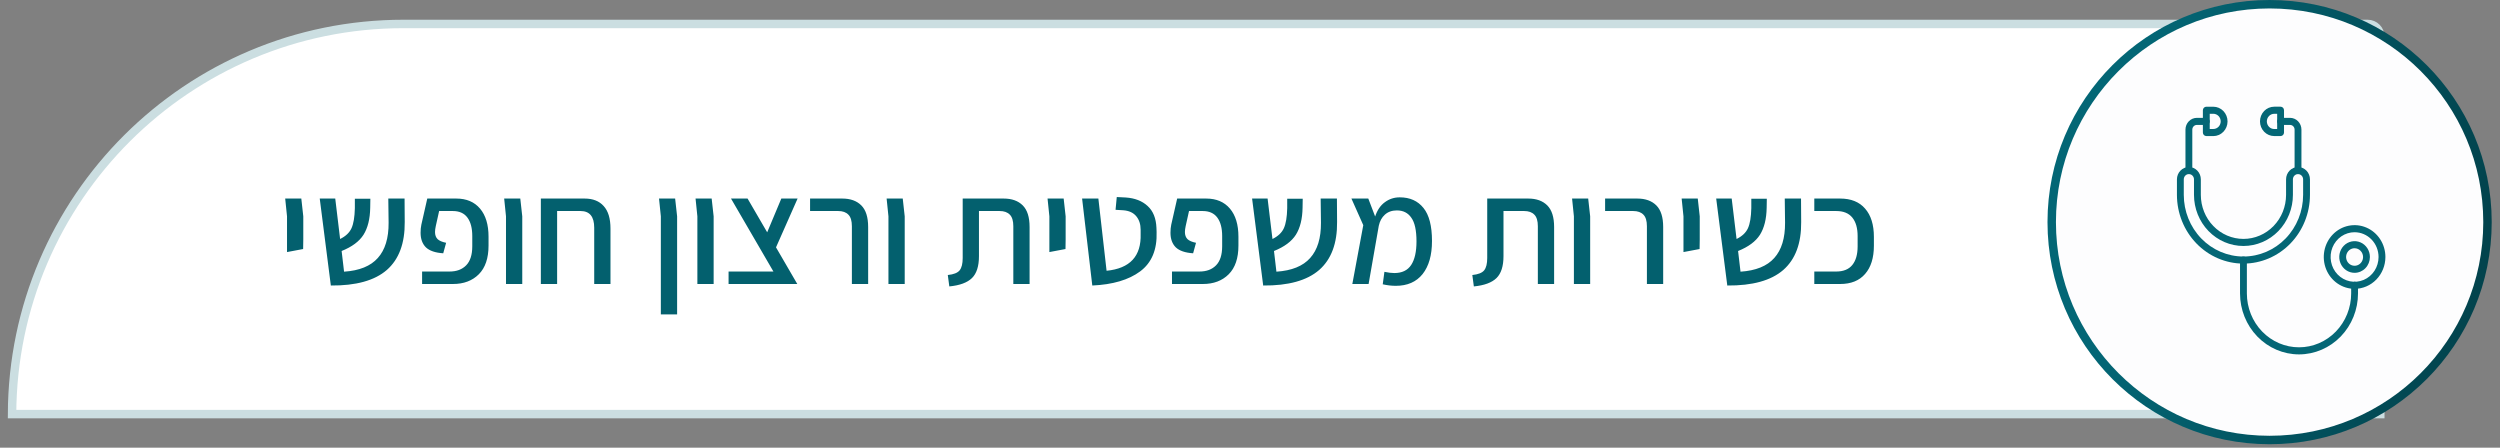
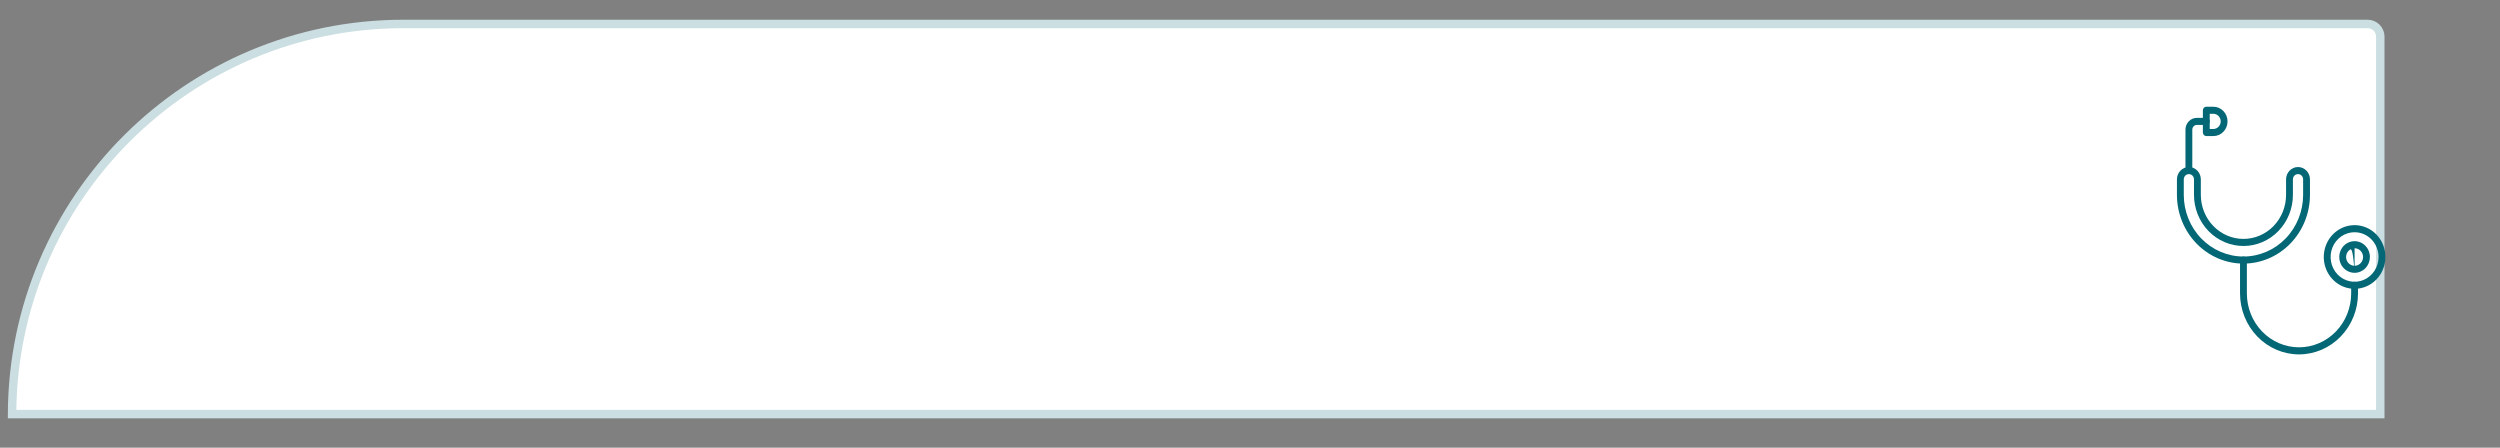
<svg xmlns="http://www.w3.org/2000/svg" width="296" height="53" viewBox="0 0 296 53" fill="none">
  <rect x="0" y="0" width="296" height="53" fill="#808080" stroke="none" />
  <path d="M281.826 49.028H1.428C1.514 23.502 22.233 2.836 47.778 2.836H280.326C281.155 2.836 281.826 3.508 281.826 4.336V49.028Z" fill="white" stroke="#CBDEE1" />
-   <path d="M33.983 25.615L33.767 23.509H35.675L35.909 25.615V28.351L35.891 29.485L33.983 29.845V25.615ZM47.919 26.281C47.943 28.813 47.235 30.709 45.795 31.969C44.355 33.217 42.147 33.829 39.171 33.805L37.857 23.509H39.693L40.269 28.297C40.929 27.973 41.379 27.547 41.619 27.019C41.859 26.491 41.991 25.699 42.015 24.643V23.527H43.851L43.833 24.607C43.809 25.927 43.545 26.989 43.041 27.793C42.537 28.585 41.673 29.227 40.449 29.719L40.737 32.167C42.549 32.047 43.881 31.507 44.733 30.547C45.597 29.587 46.023 28.195 46.011 26.371L45.975 23.509H47.901L47.919 26.281ZM49.977 32.149H53.235C54.063 32.149 54.717 31.903 55.197 31.411C55.677 30.919 55.917 30.169 55.917 29.161V27.955C55.917 27.007 55.725 26.275 55.341 25.759C54.957 25.243 54.381 24.985 53.613 24.985H51.993L51.597 26.767C51.537 27.043 51.507 27.277 51.507 27.469C51.507 27.829 51.609 28.111 51.813 28.315C52.017 28.507 52.353 28.651 52.821 28.747L52.479 29.989C51.543 29.929 50.859 29.695 50.427 29.287C50.007 28.867 49.797 28.291 49.797 27.559C49.797 27.211 49.827 26.893 49.887 26.605L50.589 23.509H54.027C55.227 23.509 56.163 23.905 56.835 24.697C57.507 25.489 57.843 26.599 57.843 28.027V29.071C57.843 30.571 57.459 31.705 56.691 32.473C55.923 33.241 54.903 33.625 53.631 33.625H49.977V32.149ZM59.91 25.615L59.694 23.509H61.602L61.836 25.615V33.625H59.91V25.615ZM69.221 23.509C70.193 23.509 70.943 23.803 71.471 24.391C72.011 24.979 72.281 25.867 72.281 27.055V33.625H70.355V26.965C70.355 25.645 69.815 24.985 68.735 24.985H65.963V33.625H64.037V24.283V23.509H69.221ZM78.244 25.615L78.028 23.509H79.936L80.17 25.615V37.225H78.244V25.615ZM82.569 25.615L82.353 23.509H84.261L84.495 25.615V33.625H82.569V25.615ZM91.879 29.287L94.399 33.625H92.437H86.263V32.149H91.573L86.551 23.509H88.513L90.835 27.505L92.509 23.509H94.435L91.879 29.287ZM100.863 26.785C100.863 26.149 100.725 25.693 100.449 25.417C100.173 25.129 99.771 24.985 99.243 24.985H95.913V23.509H99.729C100.689 23.509 101.439 23.779 101.979 24.319C102.519 24.859 102.789 25.711 102.789 26.875V33.625H100.863V26.785ZM105.192 25.615L104.976 23.509H106.884L107.118 25.615V33.625H105.192V25.615ZM112.219 32.563C112.915 32.491 113.383 32.305 113.623 32.005C113.863 31.705 113.983 31.219 113.983 30.547V23.509H118.843C119.803 23.509 120.553 23.779 121.093 24.319C121.633 24.859 121.903 25.711 121.903 26.875V33.625H119.977V26.785C119.977 26.149 119.839 25.693 119.563 25.417C119.287 25.129 118.885 24.985 118.357 24.985H115.909V30.331C115.909 31.519 115.633 32.383 115.081 32.923C114.529 33.463 113.635 33.793 112.399 33.913L112.219 32.563ZM124.246 25.615L124.03 23.509H125.938L126.172 25.615V28.351L126.154 29.485L124.246 29.845V25.615ZM128.121 23.509H130.047L131.019 32.059C133.791 31.783 135.135 30.331 135.051 27.703V27.199C135.051 26.551 134.877 26.017 134.529 25.597C134.181 25.177 133.665 24.943 132.981 24.895L132.081 24.841L132.225 23.329L133.287 23.383C134.367 23.455 135.231 23.791 135.879 24.391C136.527 24.979 136.875 25.837 136.923 26.965L136.941 27.469C137.013 29.557 136.365 31.111 134.997 32.131C133.641 33.139 131.751 33.697 129.327 33.805L128.121 23.509ZM138.764 32.149H142.022C142.85 32.149 143.504 31.903 143.984 31.411C144.464 30.919 144.704 30.169 144.704 29.161V27.955C144.704 27.007 144.512 26.275 144.128 25.759C143.744 25.243 143.168 24.985 142.4 24.985H140.78L140.384 26.767C140.324 27.043 140.294 27.277 140.294 27.469C140.294 27.829 140.396 28.111 140.6 28.315C140.804 28.507 141.14 28.651 141.608 28.747L141.266 29.989C140.33 29.929 139.646 29.695 139.214 29.287C138.794 28.867 138.584 28.291 138.584 27.559C138.584 27.211 138.614 26.893 138.674 26.605L139.376 23.509H142.814C144.014 23.509 144.95 23.905 145.622 24.697C146.294 25.489 146.63 26.599 146.63 28.027V29.071C146.63 30.571 146.246 31.705 145.478 32.473C144.71 33.241 143.69 33.625 142.418 33.625H138.764V32.149ZM158.31 26.281C158.334 28.813 157.626 30.709 156.186 31.969C154.746 33.217 152.538 33.829 149.562 33.805L148.248 23.509H150.083L150.66 28.297C151.32 27.973 151.77 27.547 152.01 27.019C152.25 26.491 152.382 25.699 152.406 24.643V23.527H154.242L154.224 24.607C154.2 25.927 153.936 26.989 153.432 27.793C152.928 28.585 152.064 29.227 150.84 29.719L151.128 32.167C152.94 32.047 154.272 31.507 155.124 30.547C155.988 29.587 156.414 28.195 156.402 26.371L156.366 23.509H158.292L158.31 26.281ZM169.548 28.531C169.548 30.211 169.176 31.519 168.432 32.455C167.688 33.379 166.632 33.841 165.264 33.841C164.76 33.841 164.244 33.781 163.716 33.661L163.914 32.185C164.37 32.281 164.76 32.329 165.084 32.329C165.996 32.329 166.662 32.011 167.082 31.375C167.502 30.739 167.712 29.809 167.712 28.585C167.712 27.277 167.508 26.341 167.1 25.777C166.704 25.201 166.134 24.913 165.39 24.913C164.814 24.913 164.34 25.081 163.968 25.417C163.608 25.741 163.368 26.179 163.248 26.731L162.042 33.625H160.116L161.412 26.659L160.008 23.509H162.006L162.816 25.633C163.068 24.877 163.452 24.313 163.968 23.941C164.484 23.557 165.072 23.365 165.732 23.365C166.932 23.365 167.868 23.785 168.54 24.625C169.212 25.453 169.548 26.755 169.548 28.531ZM174.323 32.563C175.019 32.491 175.487 32.305 175.727 32.005C175.967 31.705 176.087 31.219 176.087 30.547V23.509H180.947C181.907 23.509 182.657 23.779 183.197 24.319C183.737 24.859 184.007 25.711 184.007 26.875V33.625H182.081V26.785C182.081 26.149 181.943 25.693 181.667 25.417C181.391 25.129 180.989 24.985 180.461 24.985H178.013V30.331C178.013 31.519 177.737 32.383 177.185 32.923C176.633 33.463 175.739 33.793 174.503 33.913L174.323 32.563ZM186.35 25.615L186.134 23.509H188.042L188.276 25.615V33.625H186.35V25.615ZM194.994 26.785C194.994 26.149 194.856 25.693 194.58 25.417C194.304 25.129 193.902 24.985 193.374 24.985H190.044V23.509H193.86C194.82 23.509 195.57 23.779 196.11 24.319C196.65 24.859 196.92 25.711 196.92 26.875V33.625H194.994V26.785ZM199.323 25.615L199.107 23.509H201.015L201.249 25.615V28.351L201.231 29.485L199.323 29.845V25.615ZM213.259 26.281C213.283 28.813 212.575 30.709 211.135 31.969C209.695 33.217 207.487 33.829 204.511 33.805L203.197 23.509H205.033L205.609 28.297C206.269 27.973 206.719 27.547 206.959 27.019C207.199 26.491 207.331 25.699 207.355 24.643V23.527H209.191L209.173 24.607C209.149 25.927 208.885 26.989 208.381 27.793C207.877 28.585 207.013 29.227 205.789 29.719L206.077 32.167C207.889 32.047 209.221 31.507 210.073 30.547C210.937 29.587 211.363 28.195 211.351 26.371L211.315 23.509H213.241L213.259 26.281ZM214.813 32.149H217.405C218.257 32.149 218.893 31.891 219.313 31.375C219.733 30.859 219.943 30.127 219.943 29.179V27.955C219.943 27.007 219.733 26.275 219.313 25.759C218.893 25.243 218.257 24.985 217.405 24.985H214.813V23.509H217.873C219.157 23.509 220.141 23.905 220.825 24.697C221.521 25.489 221.869 26.605 221.869 28.045V29.089C221.869 30.529 221.521 31.645 220.825 32.437C220.141 33.229 219.157 33.625 217.873 33.625H214.813V32.149Z" fill="#03606E" />
-   <circle cx="268.721" cy="26.298" r="25.798" fill="#FDFDFE" stroke="url(#paint0_linear)" />
  <path d="M265.624 31.211C263.536 31.208 261.535 30.35 260.058 28.825C258.582 27.299 257.751 25.23 257.749 23.073V21.237C257.749 20.85 257.898 20.478 258.163 20.204C258.429 19.929 258.789 19.775 259.164 19.775C259.539 19.775 259.899 19.929 260.164 20.204C260.43 20.478 260.579 20.85 260.579 21.237V23.073C260.579 24.456 261.11 25.782 262.057 26.759C263.003 27.737 264.286 28.287 265.624 28.287C266.963 28.287 268.246 27.737 269.192 26.759C270.139 25.782 270.67 24.456 270.67 23.073V21.237C270.67 20.85 270.819 20.478 271.085 20.204C271.35 19.929 271.71 19.775 272.085 19.775C272.46 19.775 272.82 19.929 273.085 20.204C273.351 20.478 273.5 20.85 273.5 21.237V23.073C273.497 25.23 272.667 27.299 271.191 28.824C269.714 30.35 267.712 31.208 265.624 31.211ZM259.164 20.612C259.004 20.612 258.85 20.678 258.737 20.795C258.624 20.912 258.56 21.071 258.56 21.236V23.071C258.56 25.008 259.304 26.864 260.629 28.233C261.954 29.602 263.751 30.372 265.624 30.372C267.498 30.372 269.295 29.602 270.62 28.233C271.945 26.864 272.689 25.008 272.689 23.071V21.237C272.689 21.072 272.625 20.913 272.512 20.796C272.399 20.679 272.245 20.613 272.085 20.613C271.925 20.613 271.771 20.679 271.658 20.796C271.545 20.913 271.481 21.072 271.481 21.237V23.073C271.481 24.678 270.864 26.217 269.766 27.352C268.667 28.487 267.178 29.124 265.624 29.124C264.071 29.124 262.582 28.487 261.483 27.352C260.385 26.217 259.768 24.678 259.768 23.073V21.237C259.768 21.072 259.704 20.913 259.591 20.796C259.478 20.679 259.324 20.613 259.164 20.613V20.612Z" fill="#046776" />
  <path d="M259.164 20.613C259.056 20.613 258.953 20.569 258.877 20.49C258.801 20.412 258.759 20.305 258.759 20.194V15.346C258.759 14.977 258.901 14.623 259.154 14.362C259.407 14.101 259.749 13.954 260.107 13.953H261.226C261.334 13.953 261.437 13.997 261.513 14.076C261.589 14.154 261.632 14.261 261.632 14.372C261.632 14.483 261.589 14.59 261.513 14.668C261.437 14.747 261.334 14.791 261.226 14.791H260.107C259.964 14.791 259.828 14.85 259.727 14.954C259.626 15.058 259.57 15.199 259.569 15.346V20.194C259.569 20.305 259.527 20.412 259.451 20.49C259.375 20.569 259.271 20.613 259.164 20.613Z" fill="#046776" />
  <path d="M262.058 16.11H261.226C261.119 16.11 261.016 16.066 260.94 15.987C260.864 15.909 260.821 15.802 260.821 15.691V13.055C260.821 12.944 260.864 12.838 260.94 12.759C261.016 12.68 261.119 12.636 261.226 12.636H262.058C262.504 12.636 262.932 12.819 263.248 13.145C263.563 13.472 263.741 13.914 263.741 14.375C263.741 14.836 263.563 15.278 263.248 15.604C262.932 15.93 262.504 16.113 262.058 16.113V16.11ZM261.632 15.272H262.058C262.289 15.272 262.511 15.177 262.674 15.008C262.838 14.839 262.93 14.61 262.93 14.371C262.93 14.133 262.838 13.903 262.674 13.735C262.511 13.566 262.289 13.471 262.058 13.471H261.632V15.272Z" fill="#046776" />
-   <path d="M272.085 20.613C271.977 20.613 271.874 20.569 271.798 20.49C271.722 20.412 271.679 20.305 271.679 20.194V15.346C271.679 15.2 271.623 15.059 271.522 14.955C271.422 14.851 271.286 14.792 271.144 14.791H270.022C269.914 14.791 269.811 14.747 269.735 14.668C269.659 14.59 269.616 14.483 269.616 14.372C269.616 14.261 269.659 14.154 269.735 14.076C269.811 13.997 269.914 13.953 270.022 13.953H271.144C271.501 13.954 271.843 14.101 272.095 14.362C272.348 14.624 272.49 14.977 272.49 15.346V20.194C272.49 20.305 272.447 20.412 272.371 20.49C272.295 20.569 272.192 20.613 272.085 20.613Z" fill="#046776" />
-   <path d="M270.022 16.11H269.265C268.819 16.11 268.391 15.927 268.076 15.601C267.76 15.275 267.583 14.832 267.583 14.371C267.583 13.91 267.76 13.468 268.076 13.142C268.391 12.816 268.819 12.633 269.265 12.633H270.022C270.129 12.633 270.232 12.677 270.308 12.755C270.384 12.834 270.427 12.941 270.427 13.052V15.691C270.427 15.802 270.384 15.909 270.308 15.987C270.232 16.066 270.129 16.11 270.022 16.11ZM269.265 13.474C269.034 13.474 268.813 13.569 268.649 13.738C268.486 13.907 268.394 14.136 268.394 14.375C268.394 14.614 268.486 14.843 268.649 15.012C268.813 15.181 269.034 15.275 269.265 15.275H269.616V13.474H269.265Z" fill="#046776" />
  <path d="M272.204 41.961C270.352 41.958 268.576 41.197 267.267 39.843C265.957 38.49 265.221 36.655 265.219 34.741V30.792C265.219 30.681 265.262 30.574 265.338 30.495C265.414 30.417 265.517 30.373 265.624 30.373C265.732 30.373 265.835 30.417 265.911 30.495C265.987 30.574 266.03 30.681 266.03 30.792V34.741C266.03 36.433 266.68 38.056 267.838 39.252C268.996 40.449 270.566 41.121 272.204 41.121C273.841 41.121 275.412 40.449 276.569 39.252C277.727 38.056 278.378 36.433 278.378 34.741V33.778C278.378 33.667 278.42 33.56 278.496 33.482C278.572 33.403 278.676 33.359 278.783 33.359C278.891 33.359 278.994 33.403 279.07 33.482C279.146 33.56 279.188 33.667 279.188 33.778V34.741C279.187 36.655 278.45 38.49 277.141 39.843C275.831 41.197 274.056 41.958 272.204 41.961Z" fill="#046776" />
  <path d="M278.783 34.198C278.061 34.198 277.356 33.977 276.756 33.563C276.156 33.148 275.688 32.559 275.412 31.871C275.136 31.182 275.064 30.424 275.204 29.692C275.345 28.961 275.693 28.289 276.203 27.762C276.713 27.235 277.363 26.875 278.071 26.73C278.779 26.584 279.512 26.659 280.179 26.945C280.846 27.23 281.416 27.713 281.817 28.333C282.218 28.953 282.432 29.682 282.432 30.428C282.431 31.427 282.046 32.386 281.362 33.093C280.678 33.8 279.75 34.197 278.783 34.198ZM278.783 27.495C278.222 27.495 277.673 27.667 277.206 27.989C276.74 28.312 276.376 28.77 276.161 29.306C275.946 29.841 275.89 30.431 276 31C276.109 31.569 276.379 32.091 276.776 32.501C277.173 32.911 277.679 33.191 278.229 33.304C278.78 33.417 279.35 33.359 279.869 33.137C280.387 32.915 280.831 32.539 281.143 32.057C281.454 31.575 281.621 31.008 281.621 30.428C281.62 29.65 281.32 28.905 280.788 28.356C280.256 27.806 279.535 27.497 278.783 27.497V27.495Z" fill="#046776" />
-   <path d="M278.783 32.303C278.424 32.303 278.073 32.193 277.774 31.987C277.476 31.781 277.243 31.488 277.106 31.146C276.969 30.803 276.933 30.426 277.003 30.062C277.073 29.699 277.245 29.364 277.499 29.102C277.753 28.84 278.076 28.661 278.428 28.589C278.78 28.517 279.145 28.554 279.477 28.696C279.809 28.838 280.092 29.078 280.291 29.387C280.491 29.695 280.597 30.058 280.597 30.428C280.596 30.925 280.405 31.402 280.065 31.753C279.725 32.105 279.264 32.303 278.783 32.303ZM278.783 29.391C278.584 29.391 278.39 29.452 278.225 29.566C278.06 29.68 277.931 29.842 277.855 30.031C277.779 30.221 277.759 30.429 277.798 30.631C277.837 30.832 277.932 31.017 278.072 31.162C278.213 31.307 278.392 31.406 278.586 31.446C278.781 31.486 278.983 31.465 279.166 31.387C279.35 31.308 279.507 31.175 279.617 31.005C279.727 30.834 279.786 30.634 279.786 30.428C279.786 30.154 279.68 29.891 279.491 29.697C279.303 29.502 279.049 29.393 278.783 29.393V29.391Z" fill="#046776" />
+   <path d="M278.783 32.303C278.424 32.303 278.073 32.193 277.774 31.987C277.476 31.781 277.243 31.488 277.106 31.146C276.969 30.803 276.933 30.426 277.003 30.062C277.073 29.699 277.245 29.364 277.499 29.102C277.753 28.84 278.076 28.661 278.428 28.589C278.78 28.517 279.145 28.554 279.477 28.696C279.809 28.838 280.092 29.078 280.291 29.387C280.491 29.695 280.597 30.058 280.597 30.428C280.596 30.925 280.405 31.402 280.065 31.753C279.725 32.105 279.264 32.303 278.783 32.303ZC278.584 29.391 278.39 29.452 278.225 29.566C278.06 29.68 277.931 29.842 277.855 30.031C277.779 30.221 277.759 30.429 277.798 30.631C277.837 30.832 277.932 31.017 278.072 31.162C278.213 31.307 278.392 31.406 278.586 31.446C278.781 31.486 278.983 31.465 279.166 31.387C279.35 31.308 279.507 31.175 279.617 31.005C279.727 30.834 279.786 30.634 279.786 30.428C279.786 30.154 279.68 29.891 279.491 29.697C279.303 29.502 279.049 29.393 278.783 29.393V29.391Z" fill="#046776" />
  <defs>
    <linearGradient id="paint0_linear" x1="365.772" y1="7.359" x2="257.266" y2="-11.227" gradientUnits="userSpaceOnUse">
      <stop stop-color="#000D0F" />
      <stop offset="1" stop-color="#036675" />
    </linearGradient>
  </defs>
</svg>